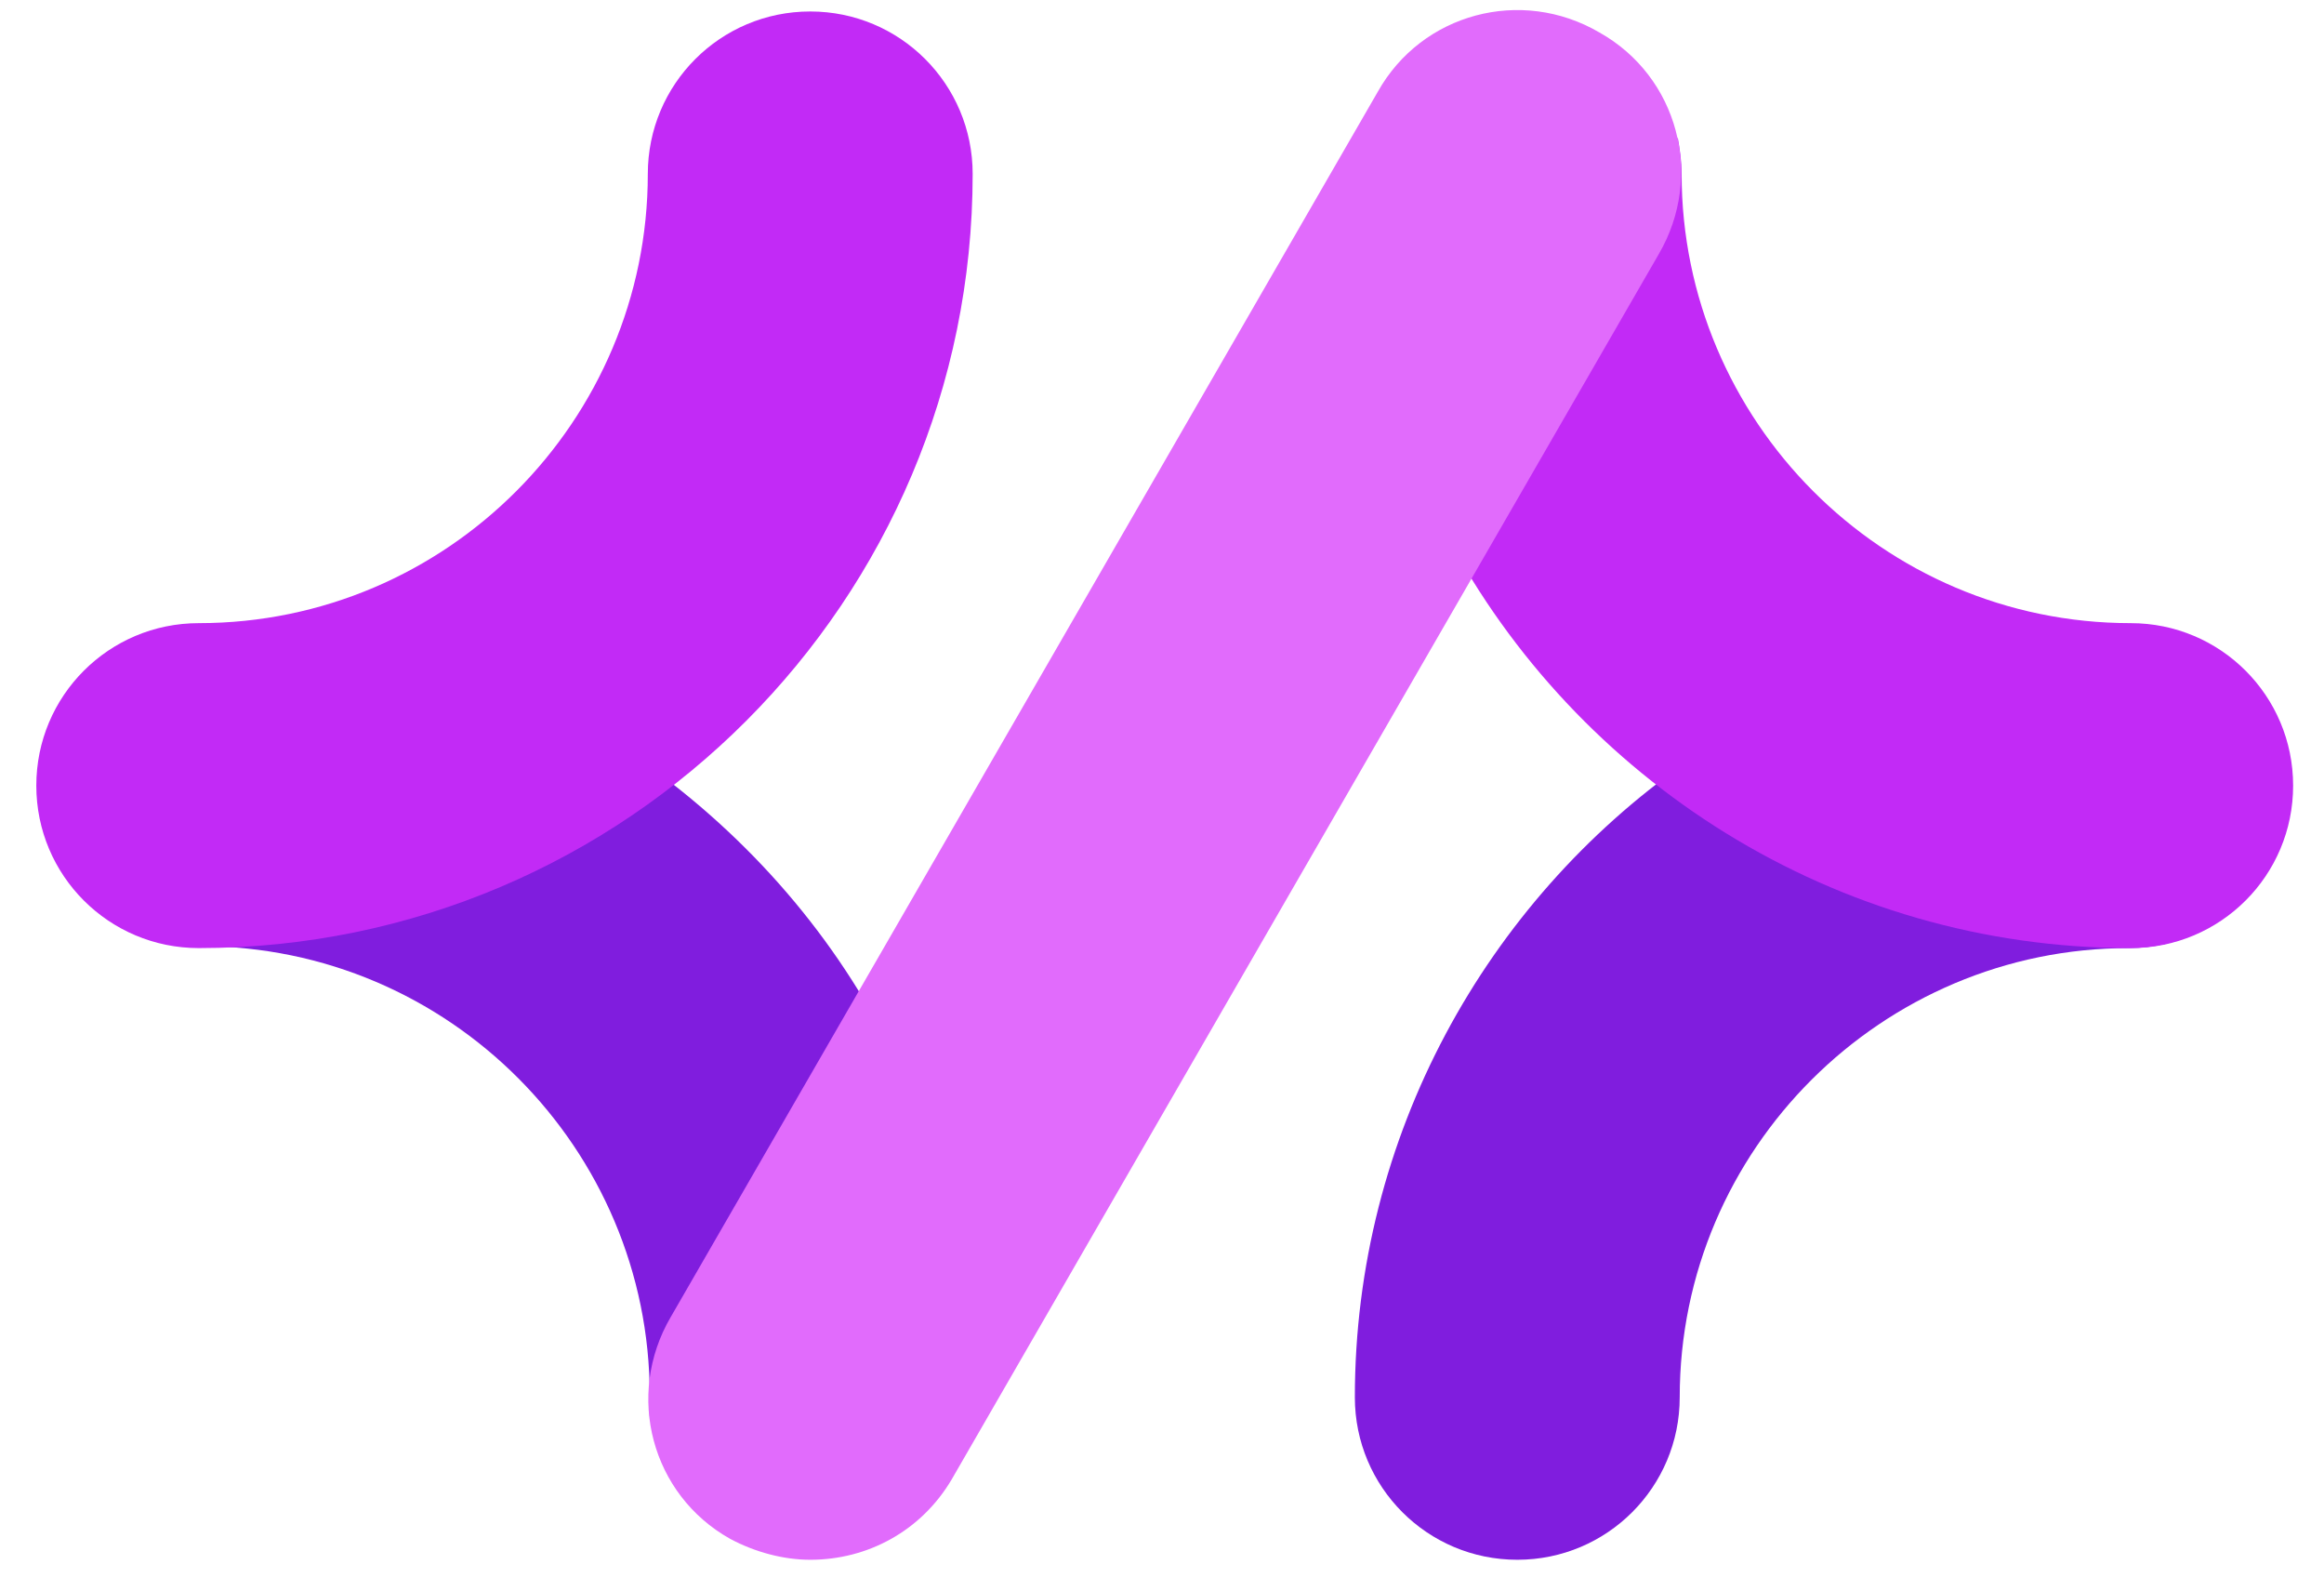
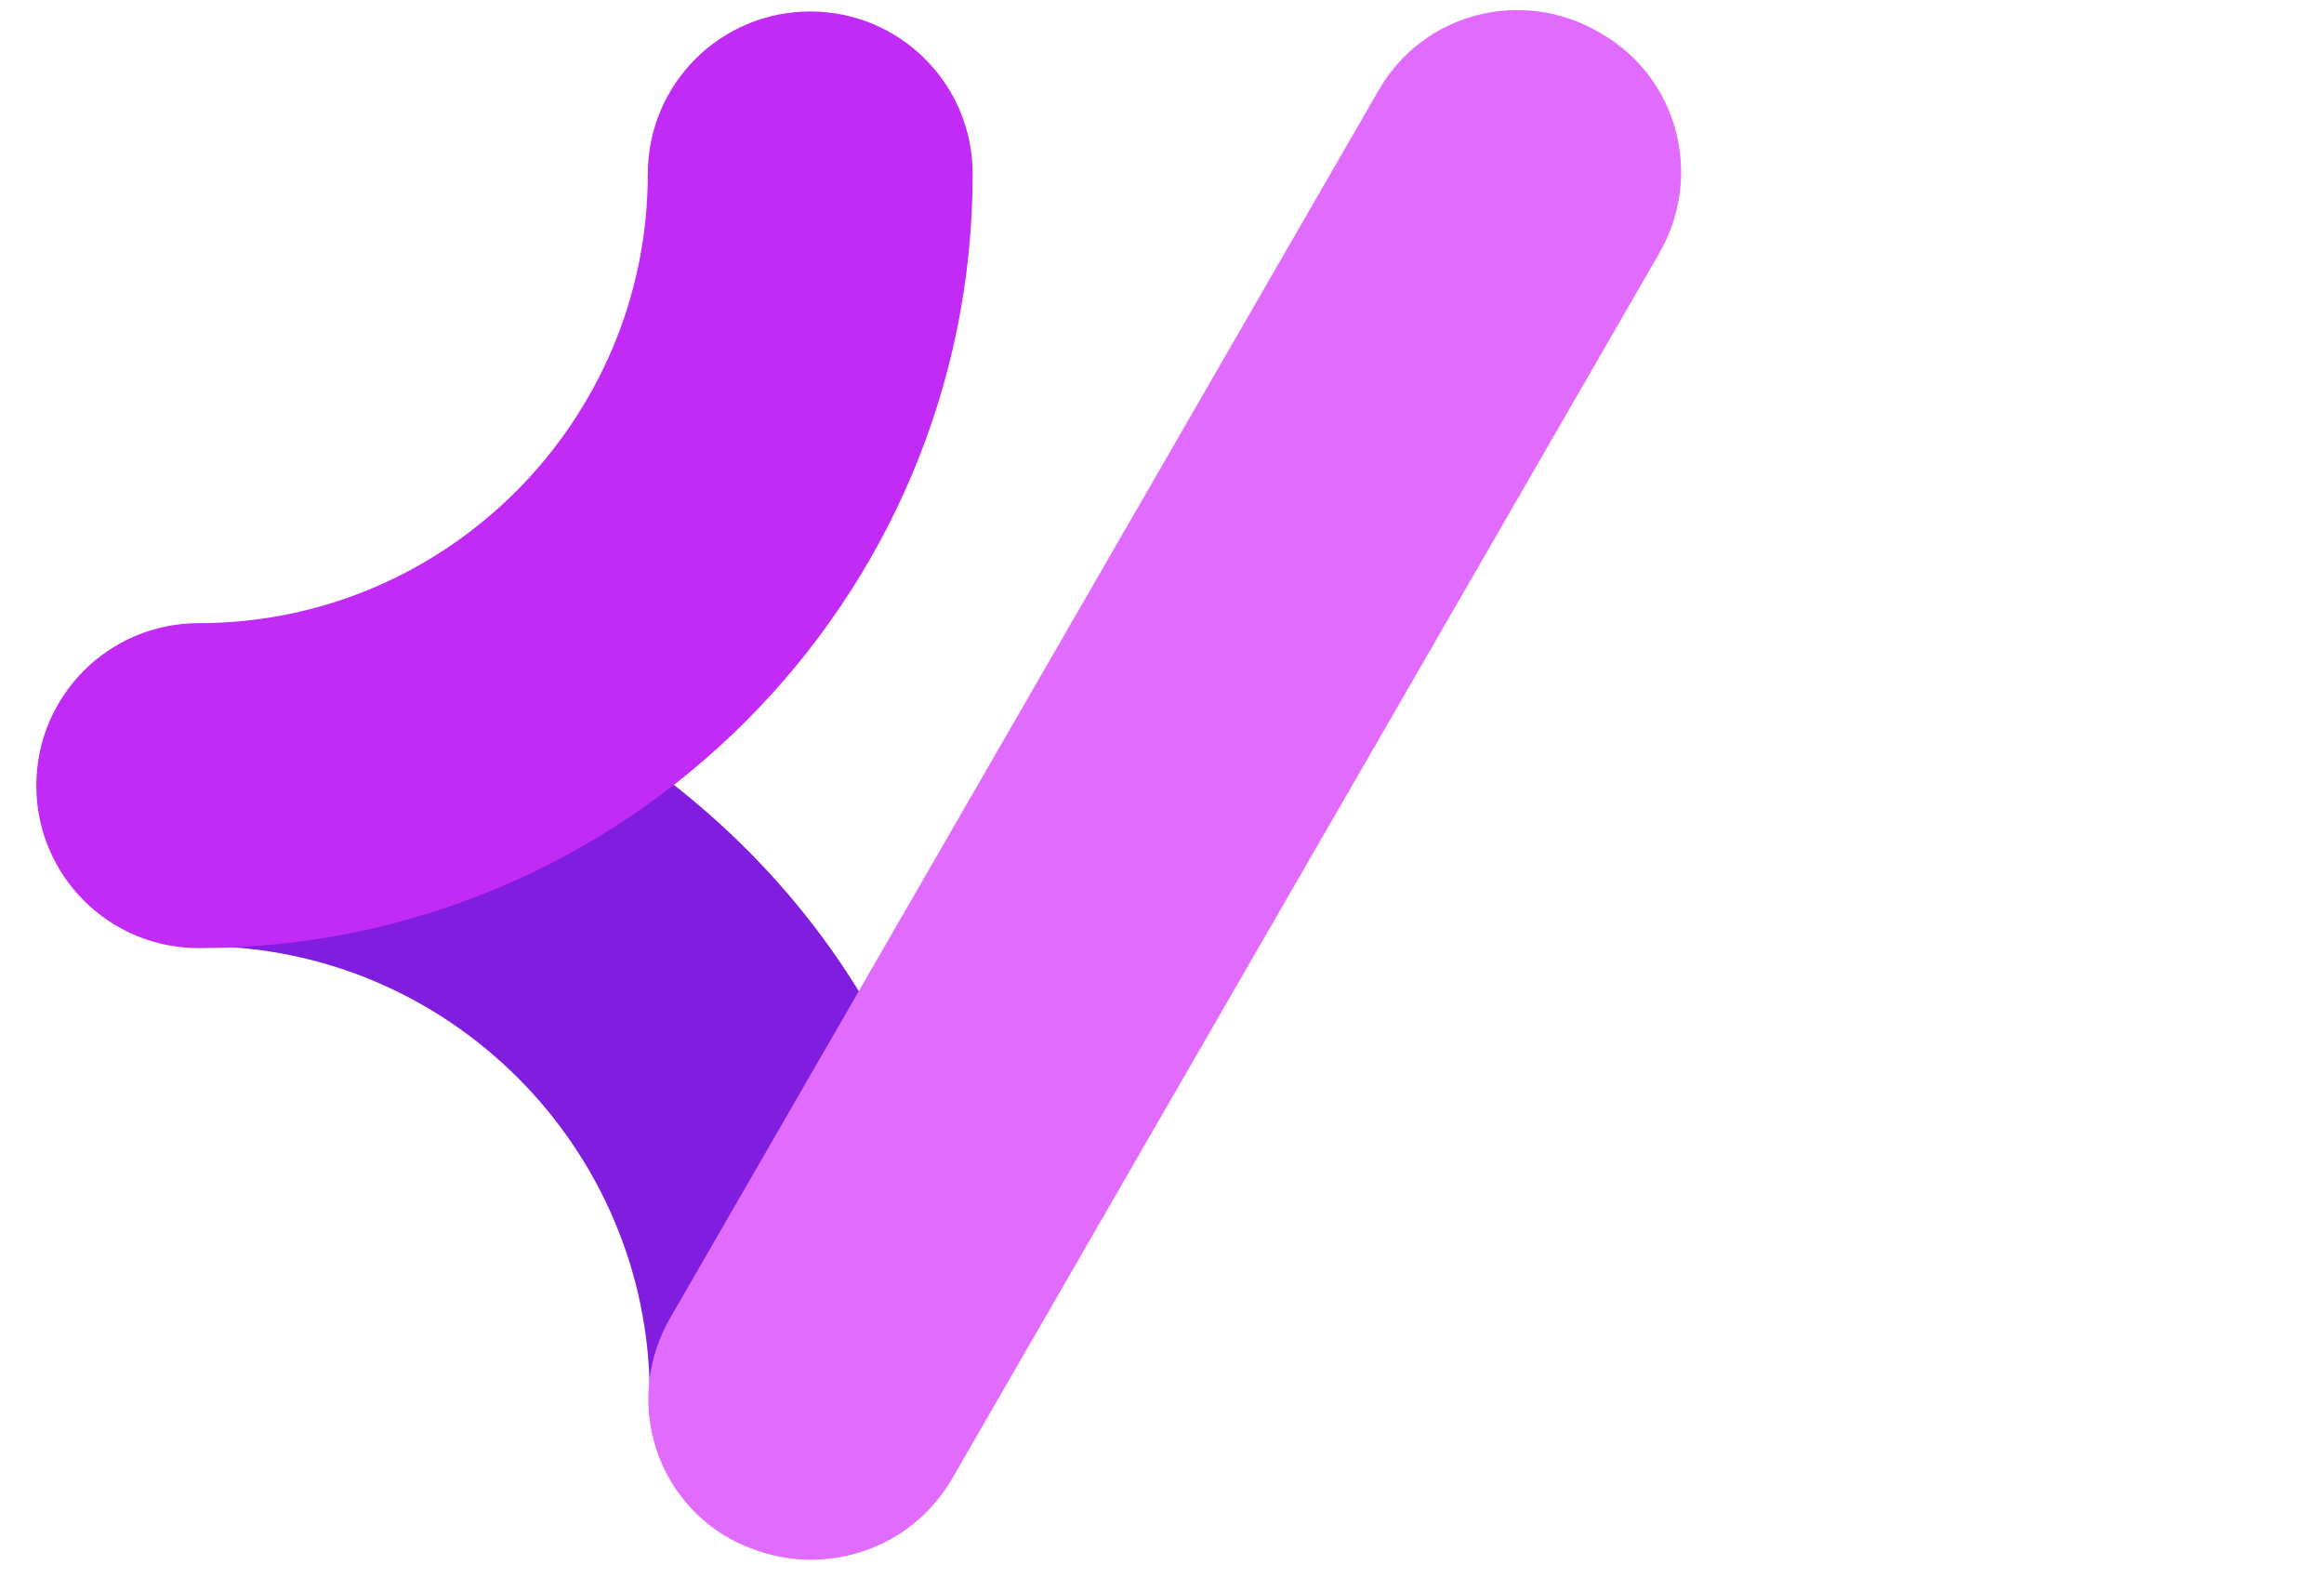
<svg xmlns="http://www.w3.org/2000/svg" viewBox="0 0 95 65">
  <svg version="1.1" x="0" y="0" viewBox="0 0 120 10" xml:space="preserve" height="64.349" width="93.738" preserveAspectRatio="xMinYMin" enable-background="new 0 0 121.9 82.2" style="overflow: visible;">
    <g id="Layer_3" style="" />
    <path class="st183" d="M34,74.1l11.9-20.6c-3.3-6-8.1-11-13.8-14.7c-6.3,5.8-14.4,9.6-23.4,10.5c0.6,0.1,1.2,0.2,1.8,0.2    c13,0,23.5,10.6,23.5,23.5C33.9,73.5,34,73.8,34,74.1z" style="fill: #801dde; fill-opacity: 1;" />
    <path class="st8" d="M10.4,49.6c-4.7,0-8.5-3.8-8.5-8.5s3.8-8.5,8.5-8.5c13,0,23.5-10.6,23.5-23.5c0-4.7,3.8-8.5,8.5-8.5    s8.5,3.8,8.5,8.5C50.9,31.4,32.8,49.6,10.4,49.6z" style="fill: #c22af6; fill-opacity: 1;" />
-     <path class="st183" d="M113.6,48.9c-9.6,0-18.4-3.4-25.4-9c-10.4,7.3-17.3,19.5-17.3,33.2c0,4.7,3.8,8.5,8.5,8.5s8.5-3.8,8.5-8.5    c0-13,10.6-23.5,23.5-23.5c1.3,0,2.5-0.3,3.6-0.8C114.6,48.9,114.1,48.9,113.6,48.9z" style="fill: #801dde; fill-opacity: 1;" />
-     <path class="st8" d="M111.5,32.6c-13,0-23.5-10.6-23.5-23.5c0-0.7-0.1-1.3-0.2-1.9L75.7,28c6.8,12.8,20.3,21.6,35.8,21.6    c4.7,0,8.5-3.8,8.5-8.5S116.2,32.6,111.5,32.6z" style="fill: #c22af6; fill-opacity: 1;" />
    <path class="st10" d="M42.4,81.6c-1.4,0-2.9-0.4-4.2-1.1c-4.1-2.3-5.5-7.5-3.1-11.6l37-64.1c2.3-4.1,7.5-5.5,11.6-3.1    c4.1,2.3,5.5,7.5,3.1,11.6l-37,64.1C48.2,80.1,45.4,81.6,42.4,81.6z" style="fill: #e16bfc; fill-opacity: 1;" />
  </svg>
</svg>